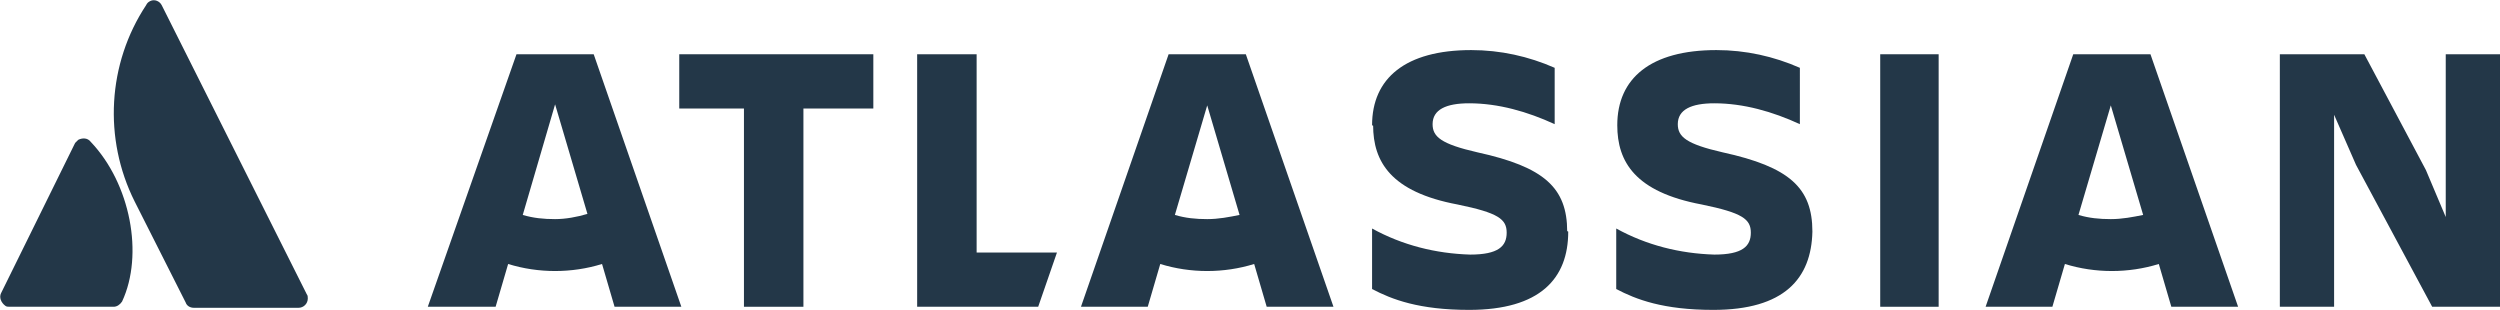
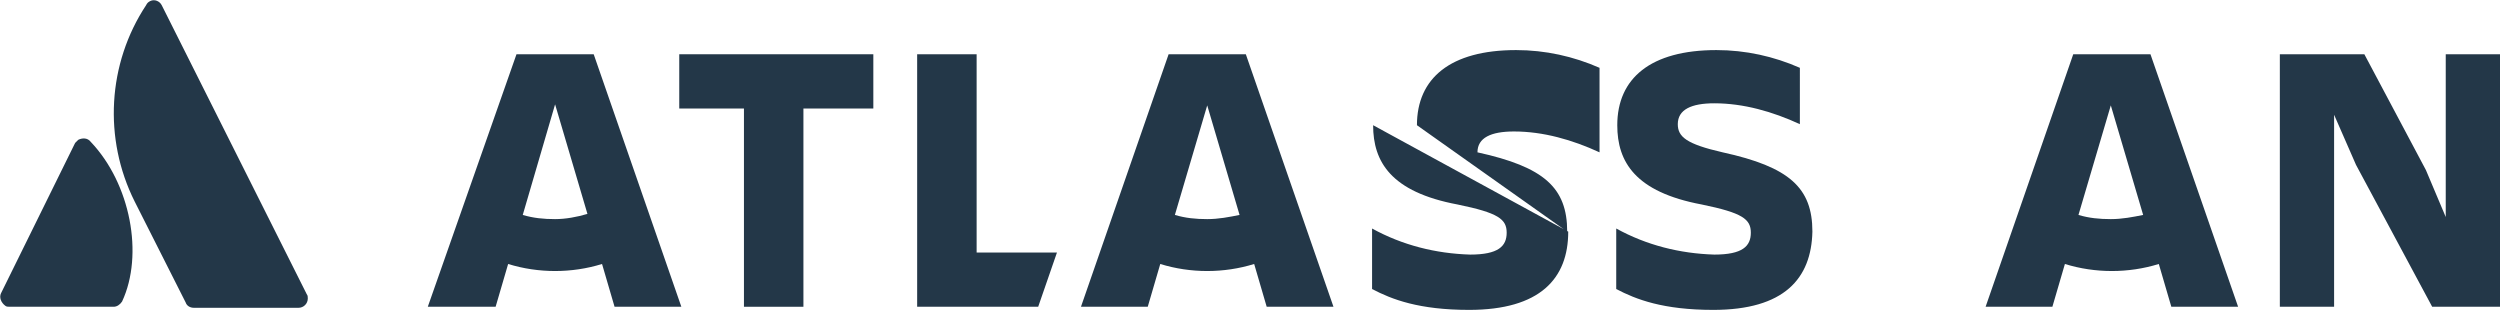
<svg xmlns="http://www.w3.org/2000/svg" version="1.1" id="Layer_2" x="0px" y="0px" viewBox="0 0 239.6 29.7" style="enable-background:new 0 0 239.6 29.7;" xml:space="preserve">
  <style type="text/css">
	.st0{fill:#233748;}
</style>
  <g id="Layer_2_1_">
    <g id="Blue">
      <path class="st0" d="M8.7,13.6c-0.3-0.4-0.8-0.4-1.2-0.2c-0.1,0.1-0.2,0.2-0.3,0.3L0.1,28.1c-0.2,0.4,0,0.9,0.4,1.2    c0.1,0.1,0.3,0.1,0.4,0.1h10c0.3,0,0.6-0.2,0.8-0.5C13.8,24.4,12.5,17.6,8.7,13.6z" />
      <path class="st0" d="M14,0.5c-3.7,5.6-4.1,12.8-1.1,18.8l4.9,9.7c0.1,0.3,0.4,0.5,0.8,0.5h10c0.5,0,0.9-0.4,0.9-0.9    c0-0.1,0-0.3-0.1-0.4L15.5,0.5c-0.2-0.4-0.7-0.6-1.1-0.4C14.2,0.2,14.1,0.3,14,0.5z" />
-       <path class="st0" d="M131.6,12c0,3.5,1.7,6.4,8.1,7.6c3.9,0.8,4.7,1.4,4.7,2.7s-0.8,2.1-3.5,2.1c-3.3-0.1-6.5-0.9-9.4-2.5v5.8    c1.9,1,4.5,2,9.3,2c6.8,0,9.5-3,9.5-7.5 M150.2,22.2c0-4.2-2.2-6.2-8.6-7.6c-3.5-0.8-4.3-1.5-4.3-2.7c0-1.4,1.3-2,3.5-2    c2.8,0,5.6,0.8,8.2,2V6.5c-2.5-1.1-5.2-1.7-8-1.7c-6.3,0-9.5,2.7-9.5,7.2" />
+       <path class="st0" d="M131.6,12c0,3.5,1.7,6.4,8.1,7.6c3.9,0.8,4.7,1.4,4.7,2.7s-0.8,2.1-3.5,2.1c-3.3-0.1-6.5-0.9-9.4-2.5v5.8    c1.9,1,4.5,2,9.3,2c6.8,0,9.5-3,9.5-7.5 M150.2,22.2c0-4.2-2.2-6.2-8.6-7.6c0-1.4,1.3-2,3.5-2    c2.8,0,5.6,0.8,8.2,2V6.5c-2.5-1.1-5.2-1.7-8-1.7c-6.3,0-9.5,2.7-9.5,7.2" />
      <polygon class="st0" points="218.5,5.2 218.5,29.4 223.7,29.4 223.7,11 225.8,15.8 233.1,29.4 239.6,29.4 239.6,5.2 234.4,5.2     234.4,20.8 232.5,16.3 226.6,5.2   " />
-       <rect x="180.2" y="5.2" class="st0" width="5.6" height="24.2" />
      <path class="st0" d="M173.7,22.2c0-4.2-2.2-6.2-8.6-7.6c-3.5-0.8-4.3-1.5-4.3-2.7c0-1.4,1.3-2,3.5-2c2.8,0,5.6,0.8,8.2,2V6.5    c-2.5-1.1-5.2-1.7-8-1.7c-6.3,0-9.5,2.7-9.5,7.2c0,3.5,1.7,6.4,8.1,7.6c3.9,0.8,4.7,1.4,4.7,2.7s-0.8,2.1-3.5,2.1    c-3.3-0.1-6.5-0.9-9.4-2.5v5.8c1.9,1,4.5,2,9.3,2C171,29.7,173.6,26.7,173.7,22.2" />
      <polygon class="st0" points="87.9,5.2 87.9,29.4 99.5,29.4 101.3,24.2 93.6,24.2 93.6,5.2   " />
      <polygon class="st0" points="65.1,5.2 65.1,10.4 71.3,10.4 71.3,29.4 77,29.4 77,10.4 83.7,10.4 83.7,5.2   " />
      <path class="st0" d="M56.9,5.2h-7.4L41,29.4h6.5l1.2-4.1c2.9,0.9,6.1,0.9,9,0l1.2,4.1h6.4L56.9,5.2z M53.2,21    c-1.1,0-2.1-0.1-3.1-0.4L53.2,10l3.1,10.5C55.3,20.8,54.2,21,53.2,21z" />
      <path class="st0" d="M119.4,5.2H112l-8.4,24.2h6.4l1.2-4.1c2.9,0.9,6.1,0.9,9,0l1.2,4.1h6.4L119.4,5.2z M115.7,21    c-1.1,0-2.1-0.1-3.1-0.4l3.1-10.5l3.1,10.5C117.8,20.8,116.8,21,115.7,21L115.7,21z" />
      <path class="st0" d="M206.1,5.2h-7.4l-8.4,24.2h6.4l1.2-4.1c2.9,0.9,6.1,0.9,9,0l1.2,4.1h6.4L206.1,5.2z M202.3,21    c-1.1,0-2.1-0.1-3.1-0.4l3.1-10.5l3.1,10.5C204.4,20.8,203.4,21,202.3,21L202.3,21z" />
    </g>
  </g>
</svg>